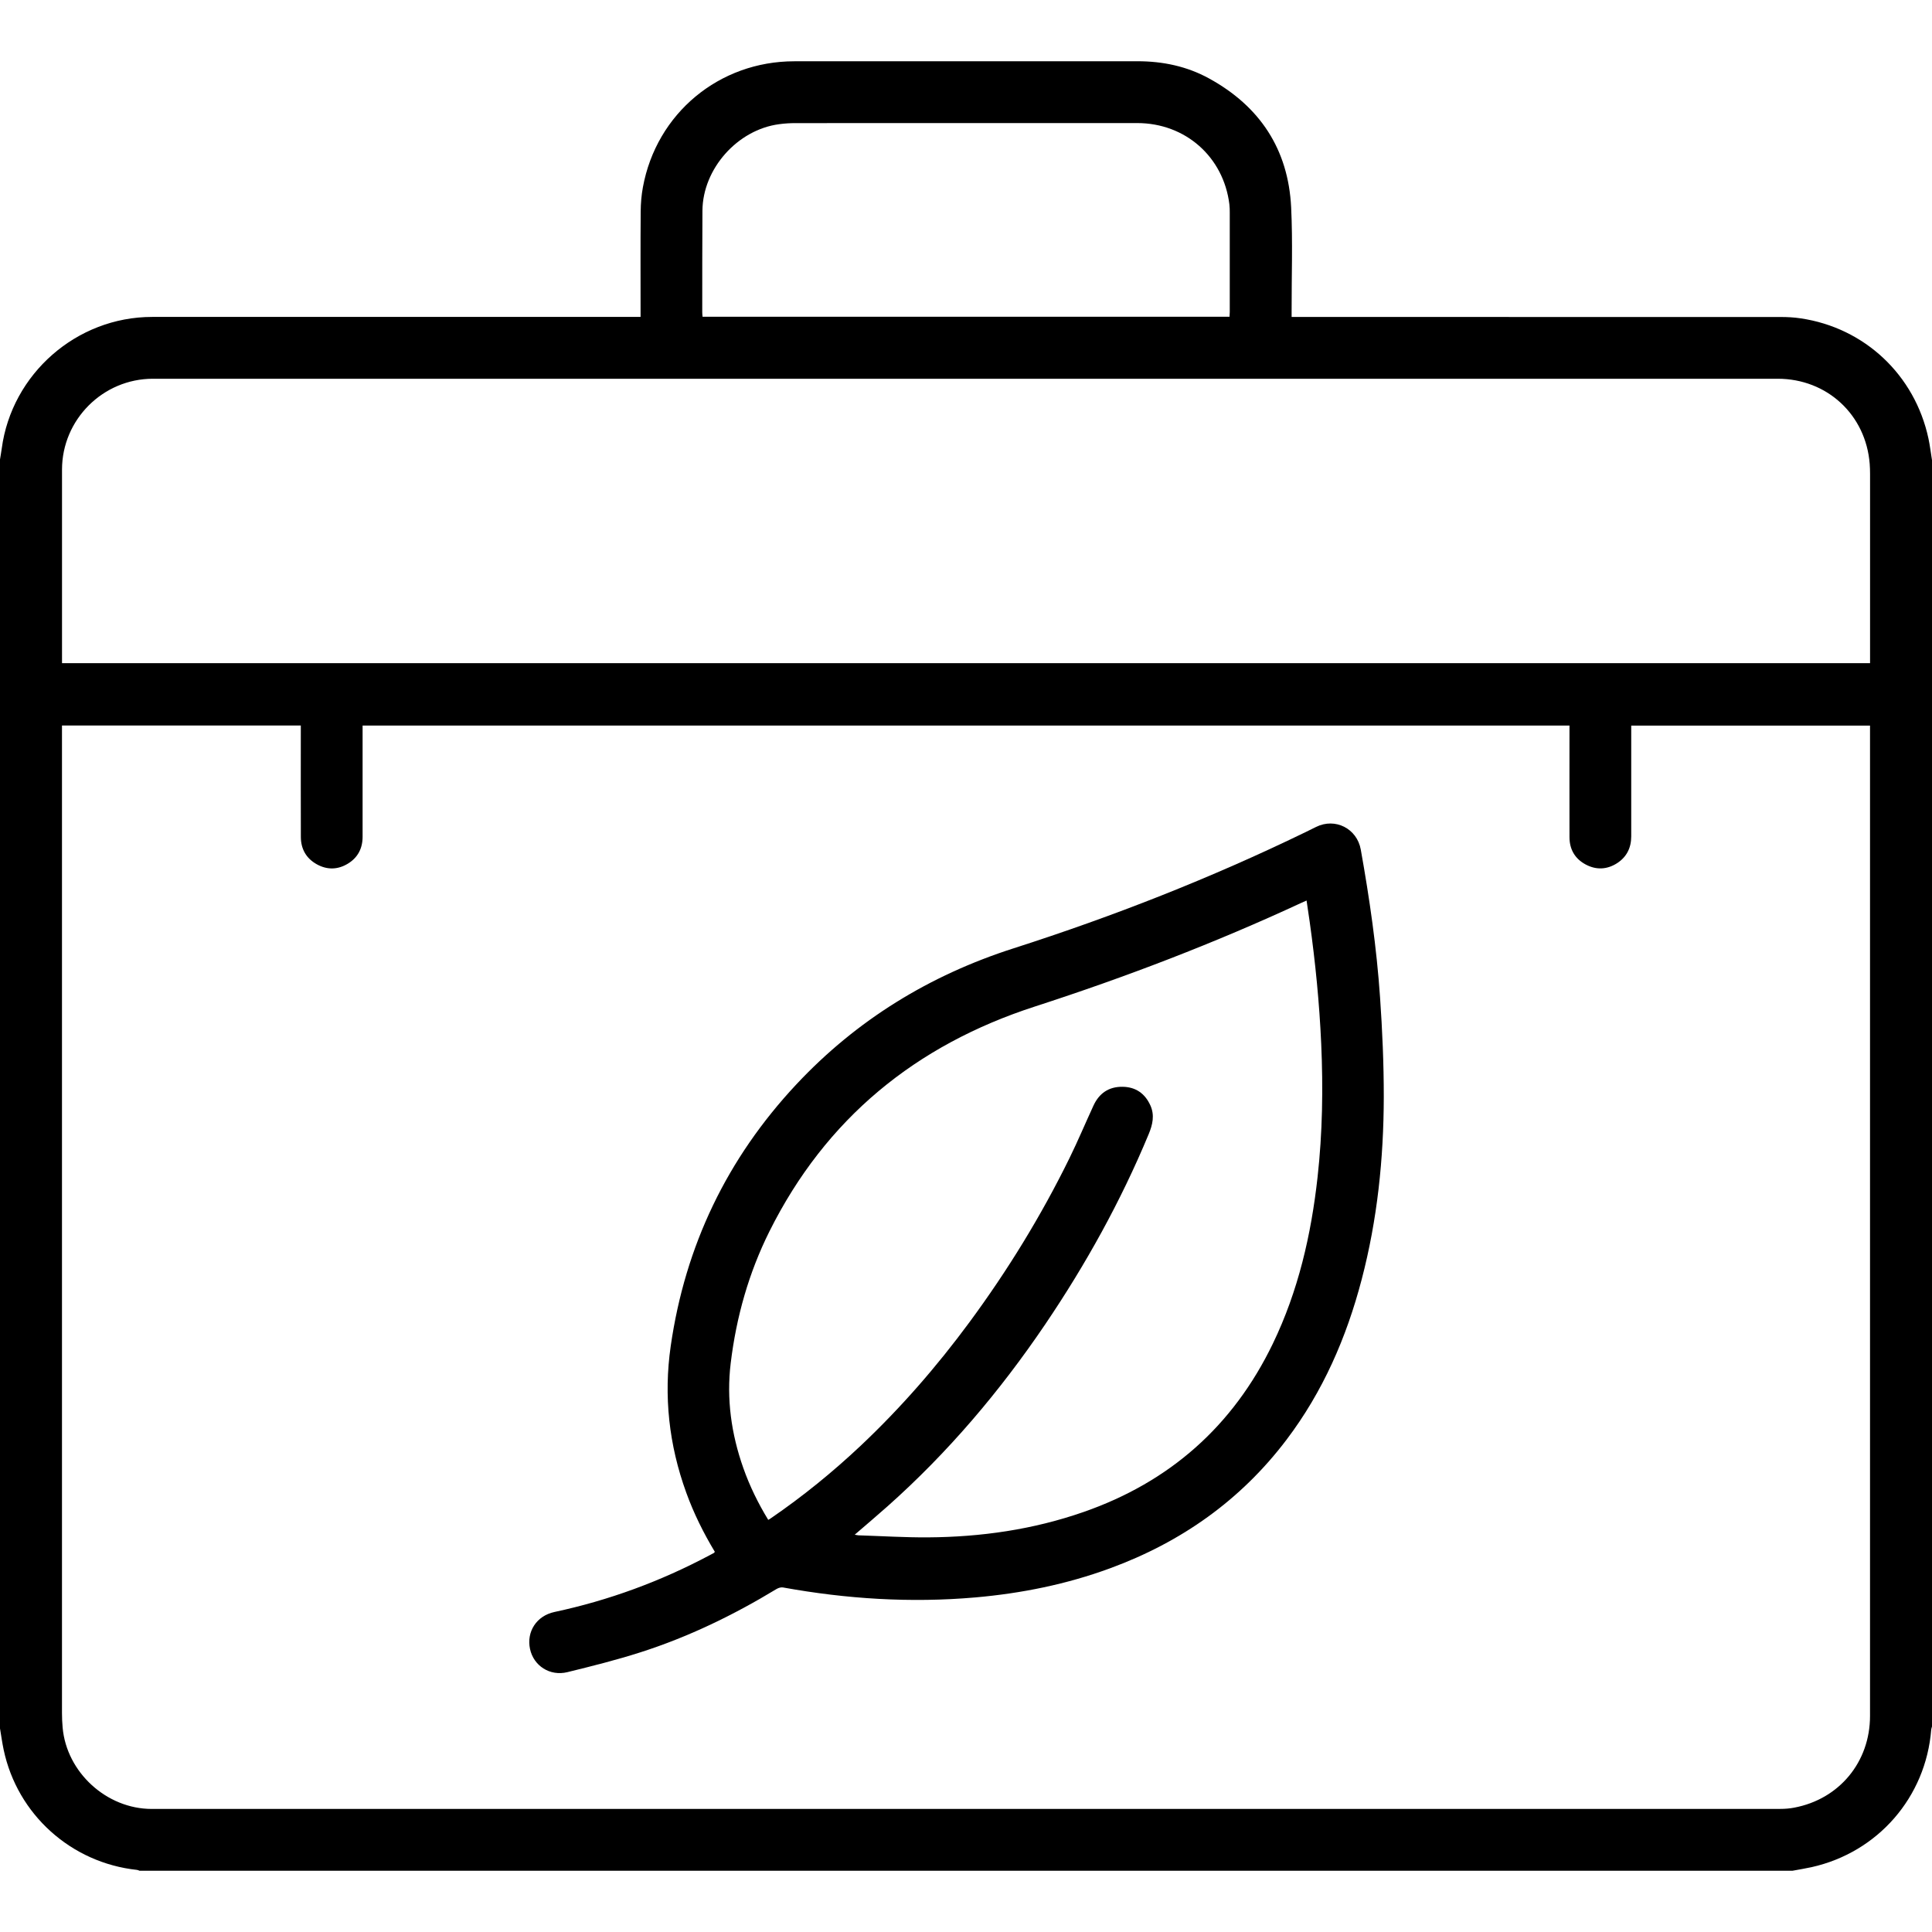
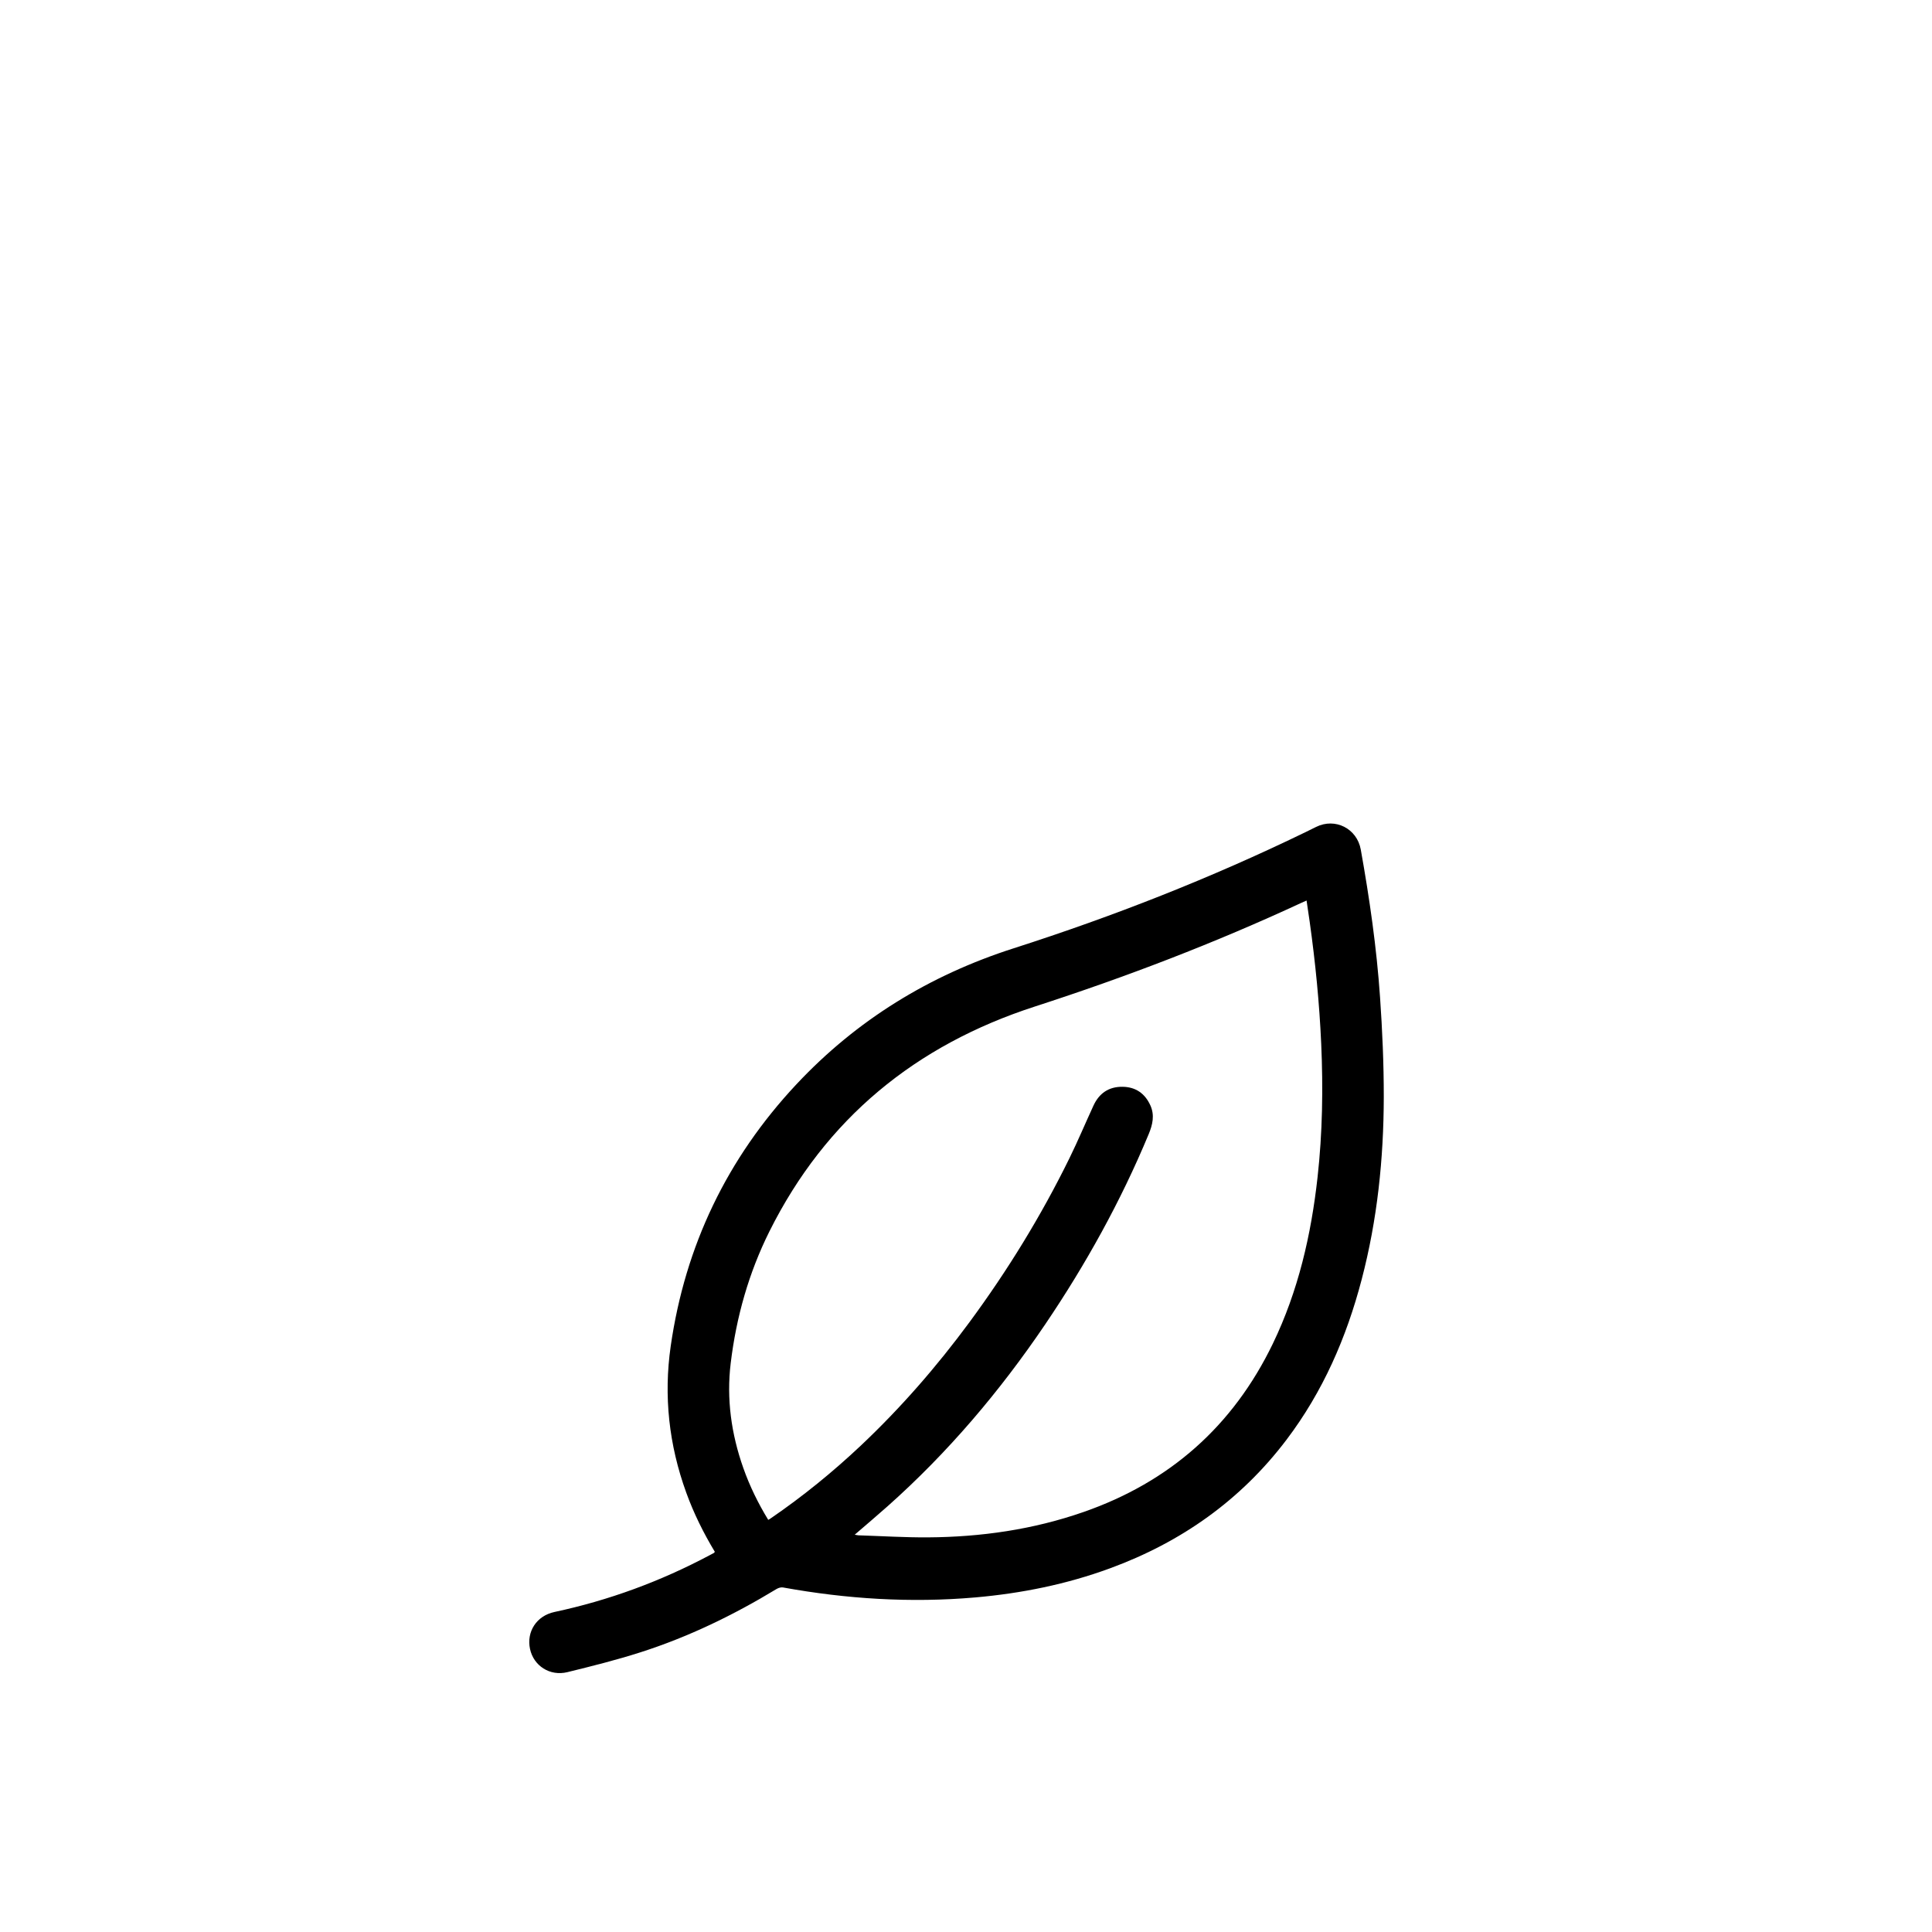
<svg xmlns="http://www.w3.org/2000/svg" id="Layer_1" data-name="Layer 1" width="500" height="500" viewBox="0 0 500 500">
  <defs>
    <style>
      .cls-1 {
        fill: #000;
        stroke-width: 0px;
      }
    </style>
  </defs>
-   <path class="cls-1" d="M500,119.15v327.68c-.07.26-.18.53-.2.79-1.39,17.49-13.8,31.77-30.97,35.6-1.63.36-3.29.62-4.94.93H36.11c-.21-.08-.42-.2-.64-.22-17.04-1.81-30.98-14.34-34.52-31.08-.39-1.83-.64-3.69-.95-5.54,0-109.47,0-218.94,0-328.41.15-.94.32-1.88.45-2.82,2.58-19.34,19.39-34.06,38.91-34.06,41.56,0,83.13,0,124.69,0h1.73v-1.48c0-8.6-.04-17.21.03-25.81.02-2.09.19-4.21.57-6.26,3.5-19.13,19.74-32.61,39.19-32.61,29.61,0,59.22.01,88.82-.01,6.54,0,12.78,1.3,18.51,4.45,13.17,7.22,20.52,18.36,21.25,33.39.43,8.91.1,17.85.12,26.78,0,.47,0,.95,0,1.56h1.8c41.6,0,83.21,0,124.81.01,1.69,0,3.4.09,5.07.34,16.59,2.42,29.6,14.65,33.13,31.1.4,1.87.62,3.78.93,5.67ZM406.16,187.77H93.84c0,.55,0,1.02,0,1.5,0,9.09,0,18.18,0,27.27,0,3.04-1.25,5.42-3.82,6.98-2.62,1.59-5.38,1.64-8.06.14-2.73-1.53-4.09-3.96-4.1-7.07-.03-9.13-.01-18.26-.01-27.39v-1.44H16.04v1.72c0,84.62,0,169.25,0,253.87,0,1.25.06,2.5.17,3.75,1.03,11.59,11.38,21.05,23.05,21.05,140.49,0,280.97,0,421.46-.01,1.21,0,2.43-.09,3.61-.32,11.68-2.2,19.63-11.81,19.63-23.74,0-84.99,0-169.98,0-254.96v-1.33h-61.8c0,.57,0,1.05,0,1.53,0,9.05,0,18.1,0,27.14,0,2.96-1.19,5.35-3.69,6.95-2.59,1.65-5.36,1.77-8.06.34-2.8-1.48-4.23-3.92-4.23-7.11-.02-9.13,0-18.26,0-27.39,0-.47,0-.95,0-1.49ZM16.04,171.62h467.93c0-.55,0-1.03,0-1.5,0-15.83,0-31.67,0-47.5,0-.85-.03-1.7-.09-2.54-.98-12.74-11.04-22.06-23.81-22.06-140.17,0-280.33,0-420.5,0-12.93,0-23.51,10.57-23.52,23.51,0,16.24,0,32.48,0,48.72v1.38ZM318.2,81.96c.02-.45.06-.84.06-1.23,0-8.56,0-17.13,0-25.69,0-.73-.01-1.46-.1-2.18-1.52-12.3-11.42-21.01-23.84-21.01-29.49,0-58.97,0-88.46.01-1.41,0-2.83.09-4.22.28-10.78,1.42-19.77,11.53-19.85,22.38-.06,8.76-.04,17.53-.05,26.3,0,.38.05.77.08,1.15h136.39Z" />
-   <path class="cls-1" d="M185,401.61c-2.95-4.9-5.47-9.98-7.41-15.35-4.46-12.3-5.87-24.94-4.01-37.89,3.74-25.98,14.6-48.6,32.53-67.75,15.62-16.68,34.5-28.24,56.22-35.2,25.84-8.28,51.03-18.17,75.45-30.02.94-.46,1.88-.92,2.82-1.39,4.96-2.46,10.6.42,11.57,5.87,2.26,12.64,4.1,25.35,4.98,38.15.6,8.61.98,17.25.97,25.88-.03,15.95-1.66,31.74-5.72,47.22-3.93,15.02-10.03,29.03-19.45,41.47-11.87,15.67-27.26,26.51-45.63,33.26-11.28,4.15-22.95,6.5-34.9,7.55-16.72,1.46-33.3.41-49.79-2.58-.52-.09-1.19.12-1.66.4-11.15,6.76-22.82,12.42-35.24,16.39-6.21,1.99-12.56,3.58-18.89,5.13-4.55,1.11-8.74-1.65-9.67-5.99-.96-4.48,1.69-8.59,6.32-9.58,14.1-3.01,27.48-7.94,40.2-14.71.36-.19.71-.37,1.07-.57.06-.04.1-.12.25-.31ZM221.21,397.18c.49.08.72.15.95.16,6.01.19,12.02.57,18.03.53,13.72-.09,27.18-2.02,40.19-6.55,22.34-7.77,38.73-22.26,49.03-43.58,6.59-13.65,9.92-28.17,11.58-43.13,1.27-11.46,1.45-22.95.94-34.46-.47-10.57-1.51-21.09-2.98-31.57-.26-1.82-.53-3.63-.81-5.52-.53.23-.9.39-1.27.56-22.44,10.42-45.51,19.25-69.05,26.87-30.83,9.99-54.12,28.99-68.69,58.19-5.36,10.75-8.58,22.18-10.02,34.08-1.13,9.29.15,18.35,3.26,27.16,1.66,4.69,3.83,9.13,6.45,13.42.26-.15.47-.26.66-.4,8.28-5.67,16.04-11.98,23.34-18.86,10.34-9.76,19.63-20.44,28.06-31.87,9.87-13.38,18.54-27.49,25.87-42.42,2.2-4.48,4.14-9.1,6.23-13.64,1.47-3.2,3.95-4.93,7.52-4.89,3.42.04,5.81,1.73,7.21,4.8,1.16,2.55.59,5.01-.44,7.48-7.21,17.35-16.27,33.69-26.79,49.23-11.73,17.32-25.17,33.18-40.83,47.1-2.71,2.41-5.48,4.75-8.44,7.3Z" />
+   <path class="cls-1" d="M185,401.61c-2.95-4.9-5.47-9.98-7.41-15.35-4.46-12.3-5.87-24.94-4.01-37.89,3.74-25.98,14.6-48.6,32.53-67.75,15.62-16.68,34.5-28.24,56.22-35.2,25.84-8.28,51.03-18.17,75.45-30.02.94-.46,1.88-.92,2.82-1.39,4.96-2.46,10.6.42,11.57,5.87,2.26,12.64,4.1,25.35,4.98,38.15.6,8.61.98,17.25.97,25.88-.03,15.95-1.66,31.74-5.72,47.22-3.93,15.02-10.03,29.03-19.45,41.47-11.87,15.67-27.26,26.51-45.63,33.26-11.28,4.15-22.95,6.5-34.9,7.55-16.72,1.46-33.3.41-49.79-2.58-.52-.09-1.19.12-1.66.4-11.15,6.76-22.82,12.42-35.24,16.39-6.21,1.99-12.56,3.58-18.89,5.13-4.55,1.11-8.74-1.65-9.67-5.99-.96-4.48,1.69-8.59,6.32-9.58,14.1-3.01,27.48-7.94,40.2-14.71.36-.19.71-.37,1.07-.57.06-.04.1-.12.25-.31ZM221.21,397.18c.49.08.72.15.95.16,6.01.19,12.02.57,18.03.53,13.72-.09,27.18-2.02,40.19-6.55,22.34-7.77,38.73-22.26,49.03-43.58,6.59-13.65,9.92-28.17,11.58-43.13,1.27-11.46,1.45-22.95.94-34.46-.47-10.57-1.51-21.09-2.98-31.57-.26-1.82-.53-3.63-.81-5.52-.53.23-.9.39-1.27.56-22.44,10.42-45.51,19.25-69.05,26.87-30.83,9.99-54.12,28.99-68.69,58.19-5.36,10.75-8.58,22.18-10.02,34.08-1.13,9.29.15,18.35,3.26,27.16,1.66,4.69,3.83,9.13,6.45,13.42.26-.15.47-.26.66-.4,8.28-5.67,16.04-11.98,23.34-18.86,10.34-9.76,19.63-20.44,28.06-31.87,9.87-13.38,18.54-27.49,25.87-42.42,2.2-4.48,4.14-9.1,6.23-13.64,1.47-3.2,3.95-4.93,7.52-4.89,3.42.04,5.81,1.73,7.21,4.8,1.16,2.55.59,5.01-.44,7.48-7.21,17.35-16.27,33.69-26.79,49.23-11.73,17.32-25.17,33.18-40.83,47.1-2.71,2.41-5.48,4.75-8.44,7.3" />
</svg>